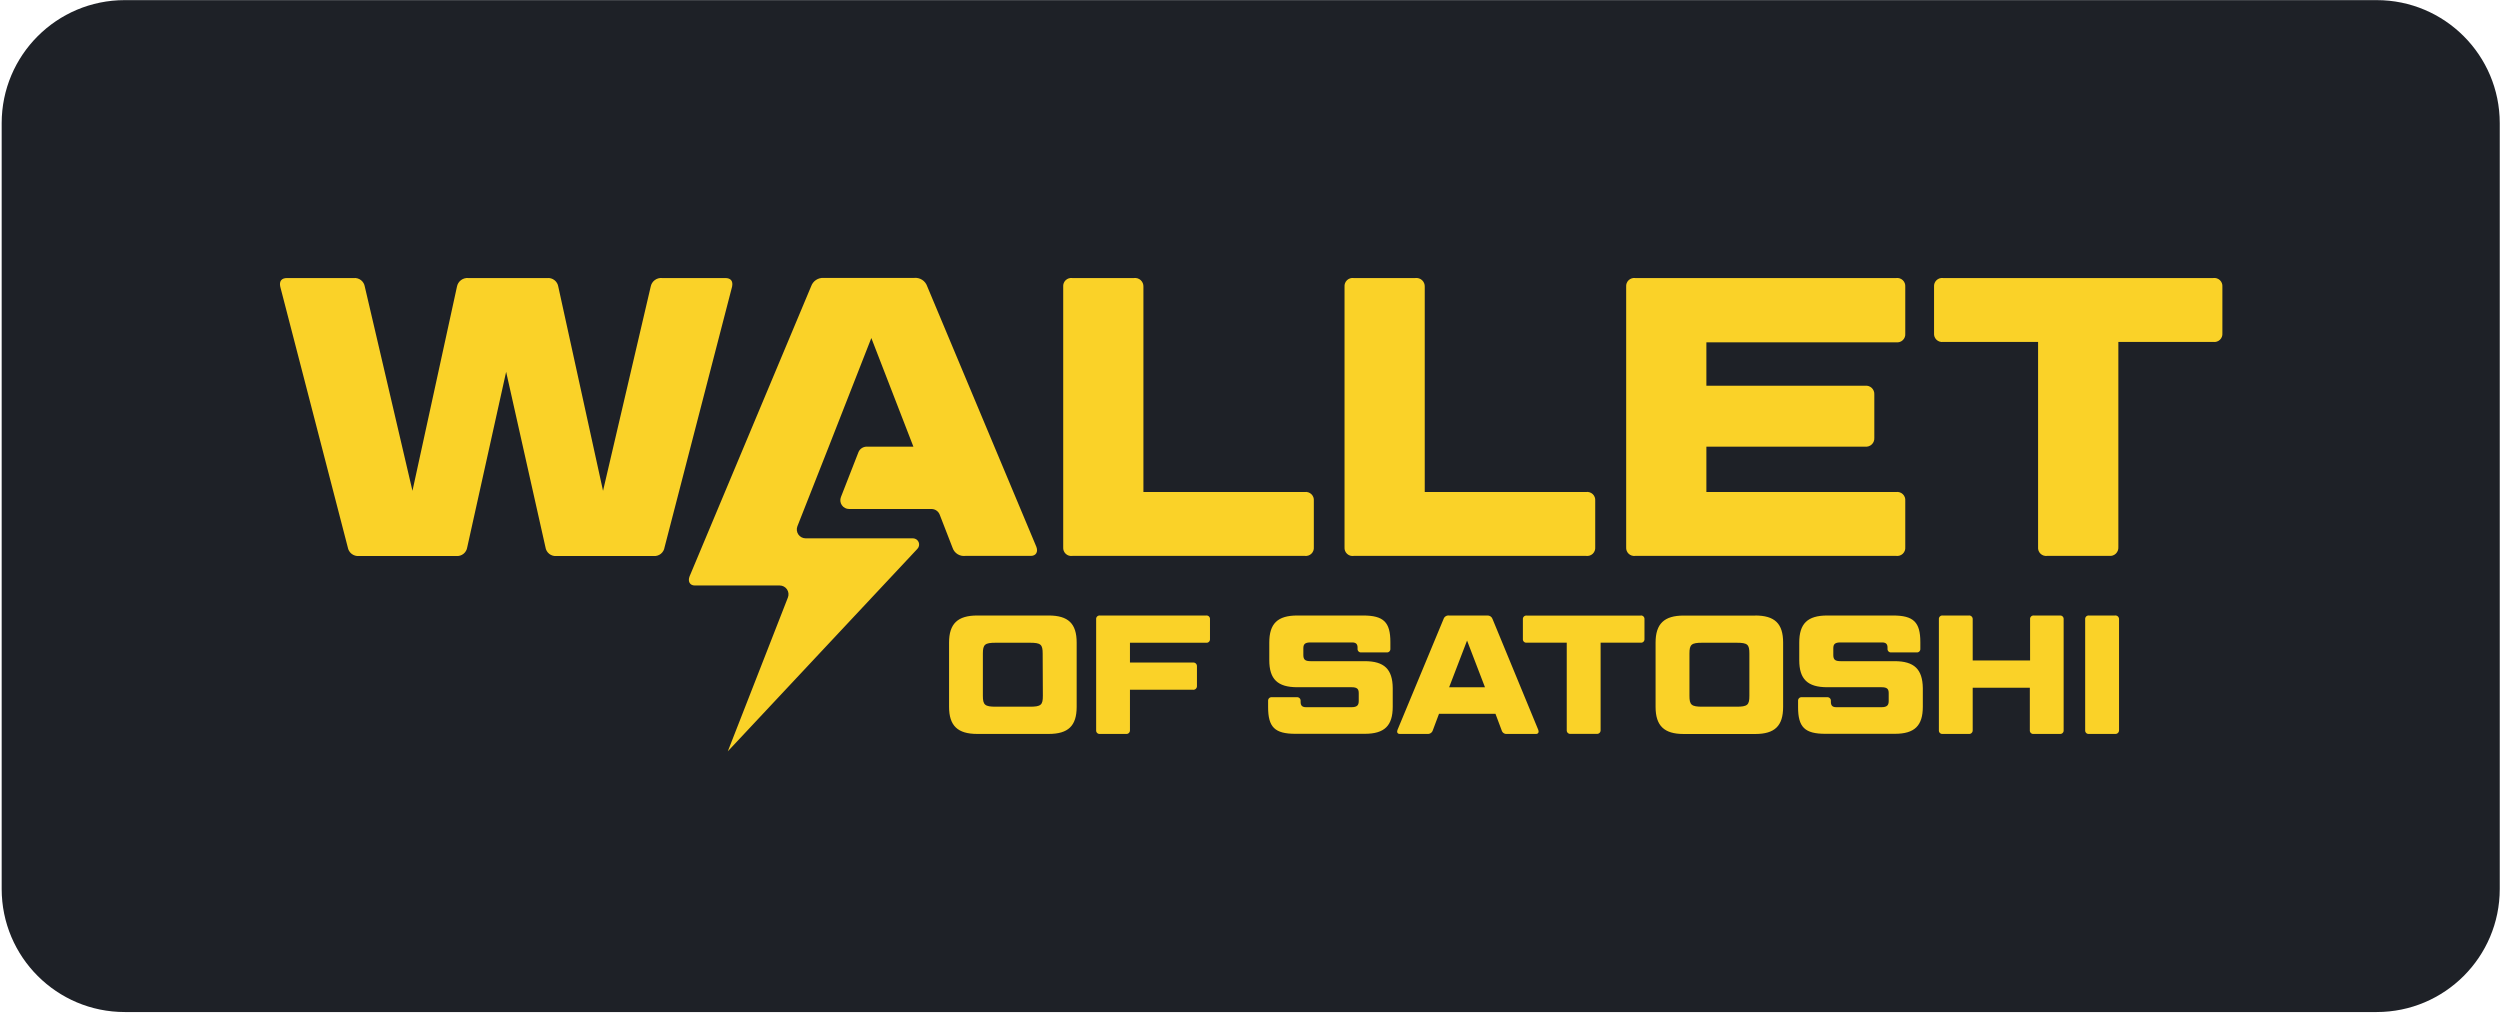
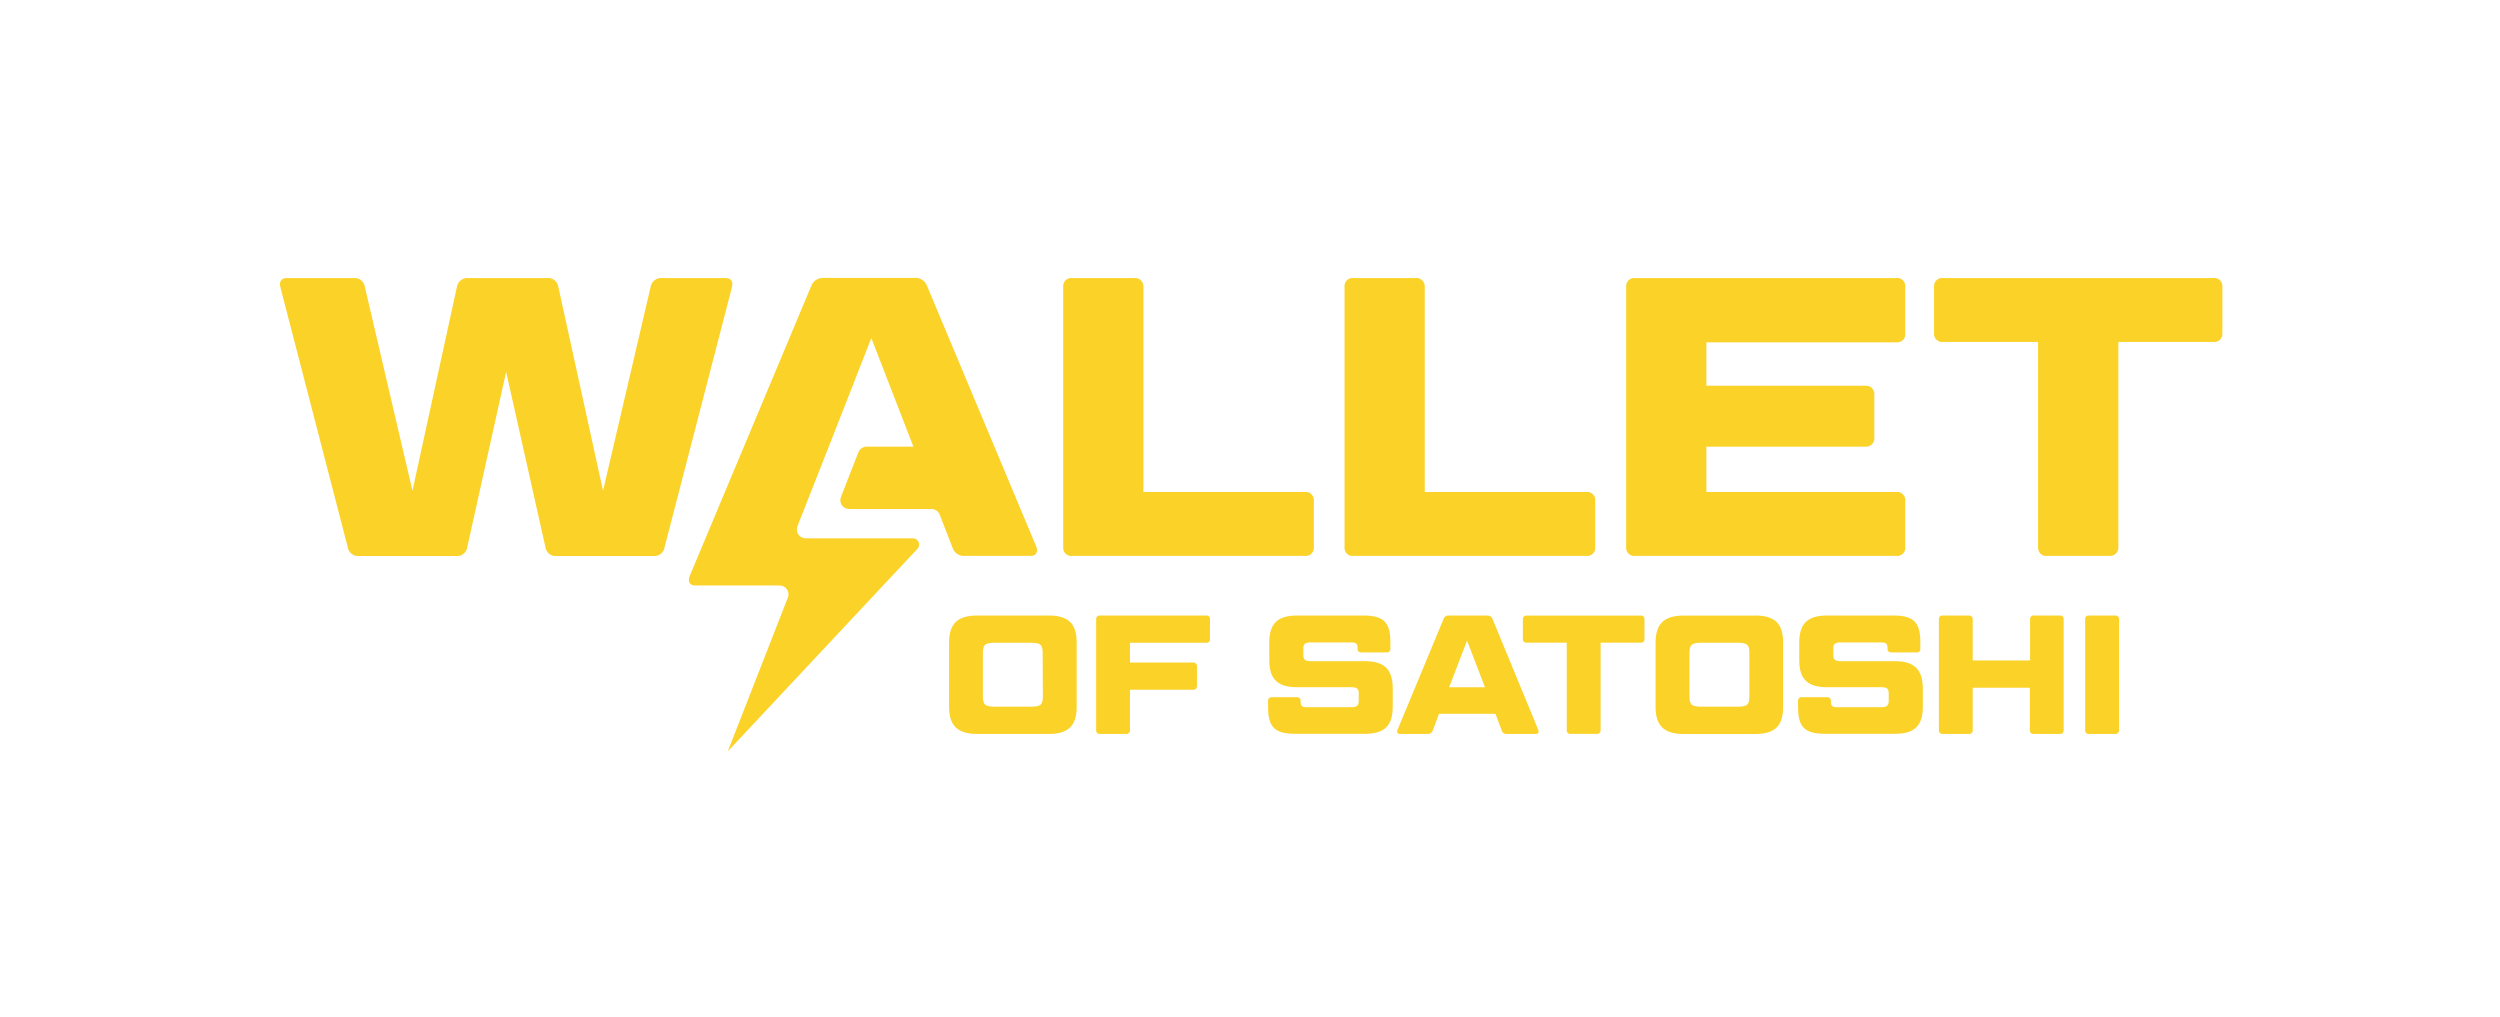
<svg xmlns="http://www.w3.org/2000/svg" width="403" height="164" viewBox="0 0 403 164" fill="none">
-   <path d="M383.12 0.02H20.11C9.152 0.02 0.27 8.903 0.27 19.86V143.3C0.27 154.257 9.152 163.14 20.11 163.14H383.12C394.077 163.14 402.96 154.257 402.96 143.3V19.86C402.96 8.903 394.077 0.02 383.12 0.02Z" fill="#1E2127" />
  <path d="M155.609 89.61H166.169C166.999 89.61 167.379 88.97 167.059 88.14L149.459 46.14C149.311 45.71 149.022 45.343 148.639 45.1C148.255 44.856 147.8 44.751 147.349 44.8H132.759C132.325 44.776 131.895 44.894 131.534 45.135C131.174 45.377 130.901 45.73 130.759 46.14L111.159 92.91C110.839 93.74 111.219 94.38 111.989 94.38H125.689C125.92 94.38 126.148 94.437 126.352 94.545C126.556 94.653 126.731 94.81 126.861 95.001C126.991 95.192 127.073 95.412 127.098 95.642C127.124 95.872 127.093 96.105 127.009 96.32L117.319 121.12L147.879 88.48C148.015 88.341 148.107 88.166 148.145 87.976C148.184 87.786 148.166 87.588 148.093 87.408C148.021 87.228 147.898 87.072 147.739 86.961C147.581 86.849 147.393 86.787 147.199 86.78H129.869C129.637 86.779 129.41 86.722 129.205 86.614C129.001 86.505 128.826 86.349 128.695 86.159C128.564 85.968 128.482 85.748 128.455 85.519C128.427 85.289 128.456 85.056 128.539 84.84L133.599 72L140.459 54.49L147.239 72H139.709C139.423 72.001 139.143 72.087 138.906 72.247C138.67 72.408 138.486 72.635 138.379 72.9L135.559 80.12C135.474 80.334 135.443 80.565 135.468 80.794C135.493 81.022 135.573 81.242 135.703 81.432C135.832 81.622 136.006 81.778 136.209 81.886C136.412 81.993 136.639 82.05 136.869 82.05H150.149C150.436 82.049 150.718 82.135 150.955 82.298C151.193 82.461 151.375 82.691 151.479 82.96L153.559 88.32C153.7 88.738 153.981 89.094 154.355 89.329C154.728 89.564 155.171 89.663 155.609 89.61ZM218.249 89.61H255.669C255.863 89.638 256.062 89.622 256.25 89.562C256.437 89.502 256.609 89.4 256.751 89.265C256.894 89.129 257.004 88.962 257.072 88.778C257.141 88.594 257.167 88.396 257.149 88.2V80.72C257.167 80.524 257.141 80.326 257.072 80.142C257.004 79.958 256.894 79.791 256.751 79.655C256.609 79.52 256.437 79.418 256.25 79.358C256.062 79.298 255.863 79.282 255.669 79.31H229.669V46.22C229.678 46.021 229.643 45.823 229.567 45.639C229.491 45.456 229.375 45.291 229.228 45.157C229.081 45.024 228.906 44.924 228.716 44.866C228.526 44.807 228.325 44.792 228.129 44.82H218.209C218.015 44.794 217.819 44.811 217.633 44.871C217.448 44.931 217.278 45.032 217.137 45.167C216.996 45.301 216.887 45.466 216.818 45.648C216.749 45.83 216.722 46.026 216.739 46.22V88.22C216.722 88.417 216.751 88.616 216.823 88.8C216.895 88.985 217.008 89.15 217.154 89.284C217.299 89.418 217.474 89.517 217.663 89.574C217.853 89.63 218.053 89.643 218.249 89.61ZM263.609 89.61H305.659C305.853 89.636 306.05 89.619 306.236 89.558C306.423 89.498 306.593 89.396 306.734 89.26C306.876 89.124 306.984 88.959 307.053 88.775C307.121 88.592 307.147 88.395 307.129 88.2V80.72C307.147 80.525 307.121 80.328 307.053 80.145C306.984 79.961 306.876 79.796 306.734 79.66C306.593 79.524 306.423 79.422 306.236 79.362C306.05 79.301 305.853 79.284 305.659 79.31H275.069V72H300.669C300.862 72.021 301.057 71.999 301.241 71.937C301.424 71.874 301.592 71.772 301.732 71.638C301.872 71.503 301.981 71.34 302.051 71.159C302.122 70.978 302.151 70.784 302.139 70.59V63.59C302.151 63.396 302.122 63.202 302.051 63.021C301.981 62.84 301.872 62.677 301.732 62.542C301.592 62.408 301.424 62.306 301.241 62.243C301.057 62.181 300.862 62.159 300.669 62.18H275.069V55.18H305.659C305.853 55.206 306.05 55.189 306.236 55.128C306.423 55.068 306.593 54.966 306.734 54.83C306.876 54.694 306.984 54.529 307.053 54.345C307.121 54.162 307.147 53.965 307.129 53.77V46.22C307.145 46.026 307.118 45.83 307.049 45.648C306.98 45.466 306.871 45.301 306.73 45.167C306.589 45.032 306.419 44.931 306.234 44.871C306.048 44.811 305.852 44.794 305.659 44.82H263.609C263.415 44.794 263.219 44.811 263.033 44.871C262.848 44.931 262.678 45.032 262.537 45.167C262.396 45.301 262.287 45.466 262.218 45.648C262.149 45.83 262.122 46.026 262.139 46.22V88.22C262.123 88.413 262.152 88.608 262.221 88.789C262.291 88.97 262.4 89.133 262.541 89.266C262.682 89.4 262.851 89.5 263.036 89.559C263.221 89.619 263.416 89.636 263.609 89.61V89.61ZM116.919 44.82H106.749C106.319 44.775 105.889 44.895 105.544 45.155C105.199 45.414 104.965 45.795 104.889 46.22L97.209 79.12L89.999 46.22C89.936 45.802 89.716 45.423 89.383 45.163C89.05 44.902 88.629 44.779 88.209 44.82H75.509C75.081 44.778 74.653 44.899 74.31 45.158C73.967 45.418 73.734 45.797 73.659 46.22L66.489 79.12L58.809 46.22C58.746 45.802 58.526 45.423 58.193 45.163C57.86 44.902 57.44 44.779 57.019 44.82H46.269C45.369 44.82 44.989 45.33 45.179 46.22L56.059 88.22C56.125 88.637 56.346 89.014 56.678 89.275C57.01 89.536 57.428 89.663 57.849 89.63H73.529C73.951 89.67 74.373 89.546 74.706 89.284C75.039 89.021 75.259 88.64 75.319 88.22L81.589 59.94L87.929 88.22C87.988 88.64 88.208 89.021 88.541 89.284C88.874 89.546 89.296 89.67 89.719 89.63H105.339C105.761 89.67 106.183 89.546 106.516 89.284C106.849 89.021 107.069 88.64 107.129 88.22L118.009 46.22C118.199 45.33 117.819 44.82 116.919 44.82ZM356.759 44.82H313.239C313.045 44.794 312.849 44.811 312.663 44.871C312.478 44.931 312.308 45.032 312.167 45.167C312.026 45.301 311.917 45.466 311.848 45.648C311.779 45.83 311.752 46.026 311.769 46.22V53.71C311.75 53.905 311.776 54.102 311.844 54.285C311.913 54.469 312.022 54.635 312.163 54.77C312.304 54.906 312.474 55.008 312.661 55.068C312.847 55.129 313.045 55.147 313.239 55.12H328.539V88.2C328.52 88.395 328.546 88.592 328.614 88.775C328.683 88.959 328.792 89.124 328.933 89.26C329.074 89.396 329.244 89.498 329.431 89.558C329.617 89.619 329.815 89.636 330.009 89.61H340.009C340.202 89.631 340.397 89.609 340.581 89.547C340.764 89.484 340.932 89.382 341.072 89.248C341.212 89.113 341.321 88.95 341.391 88.769C341.462 88.588 341.491 88.394 341.479 88.2V55.12H356.779C356.973 55.147 357.17 55.129 357.356 55.068C357.543 55.008 357.713 54.906 357.854 54.77C357.996 54.635 358.104 54.469 358.173 54.285C358.241 54.102 358.267 53.905 358.249 53.71V46.22C358.266 46.024 358.239 45.826 358.168 45.642C358.098 45.458 357.987 45.293 357.844 45.158C357.7 45.023 357.528 44.923 357.34 44.864C357.152 44.806 356.953 44.79 356.759 44.82V44.82ZM172.889 89.61H210.319C210.513 89.636 210.71 89.619 210.896 89.558C211.083 89.498 211.253 89.396 211.394 89.26C211.536 89.124 211.644 88.959 211.713 88.775C211.781 88.592 211.807 88.395 211.789 88.2V80.72C211.807 80.525 211.781 80.328 211.713 80.145C211.644 79.961 211.536 79.796 211.394 79.66C211.253 79.524 211.083 79.422 210.896 79.362C210.71 79.301 210.513 79.284 210.319 79.31H184.319V46.22C184.328 46.021 184.293 45.823 184.217 45.639C184.141 45.456 184.025 45.291 183.878 45.157C183.731 45.024 183.556 44.924 183.366 44.866C183.176 44.807 182.975 44.792 182.779 44.82H172.859C172.665 44.794 172.469 44.811 172.283 44.871C172.098 44.931 171.928 45.032 171.787 45.167C171.646 45.301 171.537 45.466 171.468 45.648C171.399 45.83 171.372 46.026 171.389 46.22V88.22C171.373 88.416 171.401 88.614 171.473 88.797C171.544 88.981 171.656 89.146 171.801 89.28C171.945 89.414 172.118 89.513 172.307 89.57C172.495 89.627 172.694 89.641 172.889 89.61V89.61ZM169.049 99.22H157.529C154.389 99.22 152.989 100.53 152.989 103.58V113.94C152.989 117 154.389 118.31 157.529 118.31H169.049C172.209 118.31 173.559 117 173.559 113.94V103.58C173.559 100.53 172.209 99.22 169.049 99.22V99.22ZM168.109 112.17C168.109 113.64 167.809 113.92 166.029 113.92H160.519C158.769 113.92 158.439 113.64 158.439 112.17V105.35C158.439 103.88 158.769 103.61 160.519 103.61H165.999C167.779 103.61 168.079 103.88 168.079 105.35L168.109 112.17ZM219.999 106.58H211.259C210.369 106.58 210.099 106.31 210.099 105.58V104.51C210.099 103.83 210.369 103.56 211.259 103.56H217.949C218.599 103.56 218.839 103.83 218.839 104.4V104.57C218.83 104.653 218.841 104.736 218.869 104.814C218.898 104.892 218.944 104.962 219.003 105.02C219.063 105.078 219.135 105.121 219.214 105.147C219.293 105.173 219.376 105.181 219.459 105.17H223.509C223.591 105.181 223.675 105.173 223.753 105.147C223.832 105.121 223.904 105.078 223.964 105.02C224.023 104.962 224.069 104.892 224.098 104.814C224.126 104.736 224.137 104.653 224.129 104.57V103.5C224.129 100.28 223.029 99.22 219.729 99.22H209.119C205.939 99.22 204.609 100.53 204.609 103.58V106.42C204.609 109.47 205.939 110.78 209.119 110.78H217.869C218.759 110.78 219.029 111.05 219.029 111.73V113C219.029 113.68 218.759 114 217.869 114H210.529C209.899 114 209.659 113.72 209.659 113.15V112.99C209.665 112.908 209.653 112.825 209.624 112.748C209.595 112.671 209.549 112.601 209.49 112.544C209.43 112.487 209.359 112.443 209.281 112.417C209.203 112.39 209.12 112.381 209.039 112.39H205.039C204.956 112.379 204.873 112.387 204.794 112.413C204.715 112.439 204.643 112.482 204.583 112.54C204.524 112.598 204.478 112.668 204.449 112.746C204.421 112.824 204.41 112.907 204.419 112.99V114C204.419 117.22 205.499 118.29 208.819 118.29H219.999C223.189 118.29 224.509 116.98 224.509 113.92V110.92C224.479 107.89 223.159 106.58 219.999 106.58ZM305.429 106.58H296.689C295.799 106.58 295.529 106.31 295.529 105.58V104.51C295.529 103.83 295.799 103.56 296.689 103.56H303.379C304.029 103.56 304.269 103.83 304.269 104.4V104.57C304.26 104.653 304.271 104.736 304.299 104.814C304.328 104.892 304.374 104.962 304.433 105.02C304.493 105.078 304.565 105.121 304.644 105.147C304.723 105.173 304.806 105.181 304.889 105.17H308.939C309.021 105.181 309.105 105.173 309.183 105.147C309.262 105.121 309.334 105.078 309.394 105.02C309.453 104.962 309.499 104.892 309.528 104.814C309.556 104.736 309.567 104.653 309.559 104.57V103.5C309.559 100.28 308.449 99.22 305.159 99.22H294.549C291.369 99.22 290.039 100.53 290.039 103.58V106.42C290.039 109.47 291.369 110.78 294.549 110.78H303.299C304.189 110.78 304.459 111.05 304.459 111.73V113C304.459 113.68 304.189 114 303.299 114H295.999C295.379 114 295.139 113.72 295.139 113.15V112.99C295.145 112.908 295.133 112.825 295.104 112.748C295.075 112.671 295.029 112.601 294.97 112.544C294.911 112.487 294.839 112.443 294.761 112.417C294.683 112.39 294.6 112.381 294.519 112.39H290.469C290.386 112.379 290.303 112.387 290.224 112.413C290.145 112.439 290.073 112.482 290.013 112.54C289.954 112.598 289.908 112.668 289.879 112.746C289.851 112.824 289.84 112.907 289.849 112.99V114C289.849 117.22 290.929 118.29 294.249 118.29H305.449C308.639 118.29 309.959 116.98 309.959 113.92V110.92C309.909 107.89 308.589 106.58 305.399 106.58H305.429ZM332.079 99.22H327.869C327.786 99.209 327.703 99.217 327.624 99.243C327.545 99.269 327.473 99.312 327.413 99.37C327.354 99.428 327.308 99.498 327.279 99.576C327.251 99.654 327.24 99.737 327.249 99.82V106.47H317.999V99.82C318.004 99.735 317.99 99.651 317.959 99.572C317.927 99.493 317.879 99.423 317.816 99.365C317.754 99.308 317.68 99.265 317.599 99.24C317.518 99.215 317.432 99.208 317.349 99.22H313.169C313.086 99.209 313.003 99.217 312.924 99.243C312.845 99.269 312.773 99.312 312.713 99.37C312.654 99.428 312.608 99.498 312.579 99.576C312.551 99.654 312.54 99.737 312.549 99.82V117.71C312.54 117.793 312.551 117.876 312.579 117.954C312.608 118.032 312.654 118.102 312.713 118.16C312.773 118.218 312.845 118.261 312.924 118.287C313.003 118.313 313.086 118.321 313.169 118.31H317.349C317.432 118.322 317.518 118.315 317.599 118.29C317.68 118.265 317.754 118.222 317.816 118.165C317.879 118.107 317.927 118.037 317.959 117.958C317.99 117.879 318.004 117.795 317.999 117.71V110.86H327.209V117.71C327.2 117.793 327.211 117.876 327.239 117.954C327.268 118.032 327.314 118.102 327.373 118.16C327.433 118.218 327.505 118.261 327.584 118.287C327.663 118.313 327.746 118.321 327.829 118.31H332.039C332.121 118.321 332.205 118.313 332.283 118.287C332.362 118.261 332.434 118.218 332.494 118.16C332.553 118.102 332.599 118.032 332.628 117.954C332.656 117.876 332.667 117.793 332.659 117.71V99.82C332.667 99.738 332.656 99.656 332.628 99.579C332.6 99.502 332.555 99.432 332.497 99.374C332.438 99.317 332.368 99.273 332.29 99.246C332.213 99.22 332.13 99.211 332.049 99.22H332.079ZM194.459 99.22H177.319C177.236 99.209 177.153 99.217 177.074 99.243C176.995 99.269 176.923 99.312 176.863 99.37C176.804 99.428 176.758 99.498 176.729 99.576C176.701 99.654 176.69 99.737 176.699 99.82V117.71C176.69 117.793 176.701 117.876 176.729 117.954C176.758 118.032 176.804 118.102 176.863 118.16C176.923 118.218 176.995 118.261 177.074 118.287C177.153 118.313 177.236 118.321 177.319 118.31H181.499C181.582 118.322 181.668 118.315 181.749 118.29C181.83 118.265 181.904 118.222 181.966 118.165C182.029 118.107 182.077 118.037 182.109 117.958C182.14 117.879 182.154 117.795 182.149 117.71V111.19H192.299C192.382 111.2 192.467 111.192 192.547 111.166C192.627 111.141 192.701 111.098 192.763 111.04C192.824 110.983 192.873 110.914 192.905 110.836C192.937 110.758 192.952 110.674 192.949 110.59V107.4C192.952 107.316 192.937 107.232 192.905 107.154C192.873 107.076 192.824 107.007 192.763 106.95C192.701 106.892 192.627 106.849 192.547 106.824C192.467 106.798 192.382 106.79 192.299 106.8H182.149V103.61H194.429C194.511 103.621 194.595 103.613 194.673 103.587C194.752 103.561 194.824 103.518 194.884 103.46C194.943 103.402 194.989 103.332 195.018 103.254C195.046 103.176 195.057 103.093 195.049 103.01V99.82C195.057 99.737 195.046 99.654 195.018 99.576C194.989 99.498 194.943 99.428 194.884 99.37C194.824 99.312 194.752 99.269 194.673 99.243C194.595 99.217 194.511 99.209 194.429 99.22H194.459ZM340.939 99.22H336.749C336.666 99.209 336.583 99.217 336.504 99.243C336.425 99.269 336.353 99.312 336.293 99.37C336.234 99.428 336.188 99.498 336.159 99.576C336.131 99.654 336.12 99.737 336.129 99.82V117.71C336.12 117.793 336.131 117.876 336.159 117.954C336.188 118.032 336.234 118.102 336.293 118.16C336.353 118.218 336.425 118.261 336.504 118.287C336.583 118.313 336.666 118.321 336.749 118.31H340.939C341.022 118.32 341.107 118.312 341.187 118.286C341.267 118.261 341.341 118.218 341.402 118.16C341.464 118.103 341.513 118.034 341.545 117.956C341.577 117.878 341.592 117.794 341.589 117.71V99.82C341.593 99.733 341.578 99.646 341.544 99.566C341.51 99.486 341.458 99.414 341.393 99.356C341.328 99.299 341.25 99.257 341.166 99.233C341.083 99.209 340.994 99.205 340.909 99.22H340.939ZM240.599 99.79C240.541 99.612 240.424 99.459 240.268 99.355C240.112 99.252 239.925 99.204 239.739 99.22H233.589C233.397 99.195 233.202 99.238 233.04 99.343C232.877 99.447 232.756 99.605 232.699 99.79L225.269 117.68C225.139 118.03 225.269 118.31 225.649 118.31H230.099C230.288 118.328 230.478 118.28 230.636 118.174C230.795 118.069 230.912 117.912 230.969 117.73L231.969 115.06H241.069L242.069 117.73C242.118 117.914 242.232 118.074 242.39 118.181C242.548 118.288 242.739 118.333 242.929 118.31H247.629C247.949 118.31 248.109 118.03 247.979 117.68L240.599 99.79ZM233.599 110.79L236.489 103.26L239.379 110.79H233.599ZM264.459 99.23H246.109C246.026 99.219 245.943 99.227 245.864 99.253C245.785 99.279 245.713 99.322 245.653 99.38C245.594 99.438 245.548 99.508 245.519 99.586C245.491 99.664 245.48 99.747 245.489 99.83V103C245.48 103.083 245.491 103.166 245.519 103.244C245.548 103.322 245.594 103.392 245.653 103.45C245.713 103.508 245.785 103.551 245.864 103.577C245.943 103.603 246.026 103.611 246.109 103.6H252.559V117.7C252.552 117.783 252.564 117.867 252.594 117.945C252.623 118.022 252.67 118.093 252.731 118.15C252.791 118.208 252.863 118.251 252.943 118.277C253.022 118.303 253.106 118.311 253.189 118.3H257.399C257.48 118.307 257.562 118.297 257.639 118.27C257.717 118.242 257.787 118.199 257.846 118.142C257.905 118.085 257.951 118.016 257.98 117.94C258.01 117.863 258.023 117.782 258.019 117.7V103.6H264.469C264.551 103.611 264.635 103.603 264.713 103.577C264.792 103.551 264.864 103.508 264.924 103.45C264.983 103.392 265.029 103.322 265.058 103.244C265.086 103.166 265.097 103.083 265.089 103V99.81C265.095 99.728 265.084 99.646 265.054 99.569C265.025 99.493 264.979 99.423 264.92 99.367C264.86 99.31 264.789 99.268 264.711 99.242C264.633 99.217 264.55 99.209 264.469 99.22L264.459 99.23ZM282.929 99.23H271.409C268.279 99.23 266.879 100.54 266.879 103.59V113.95C266.879 117.01 268.279 118.32 271.409 118.32H282.939C286.099 118.32 287.439 117.01 287.439 113.95V103.58C287.439 100.53 286.099 99.22 282.939 99.22L282.929 99.23ZM281.999 112.17C281.999 113.64 281.709 113.92 279.919 113.92H274.419C272.659 113.92 272.339 113.64 272.339 112.17V105.35C272.339 103.88 272.659 103.61 274.419 103.61H279.919C281.709 103.61 281.999 103.88 281.999 105.35V112.17Z" fill="#FAD228" />
</svg>